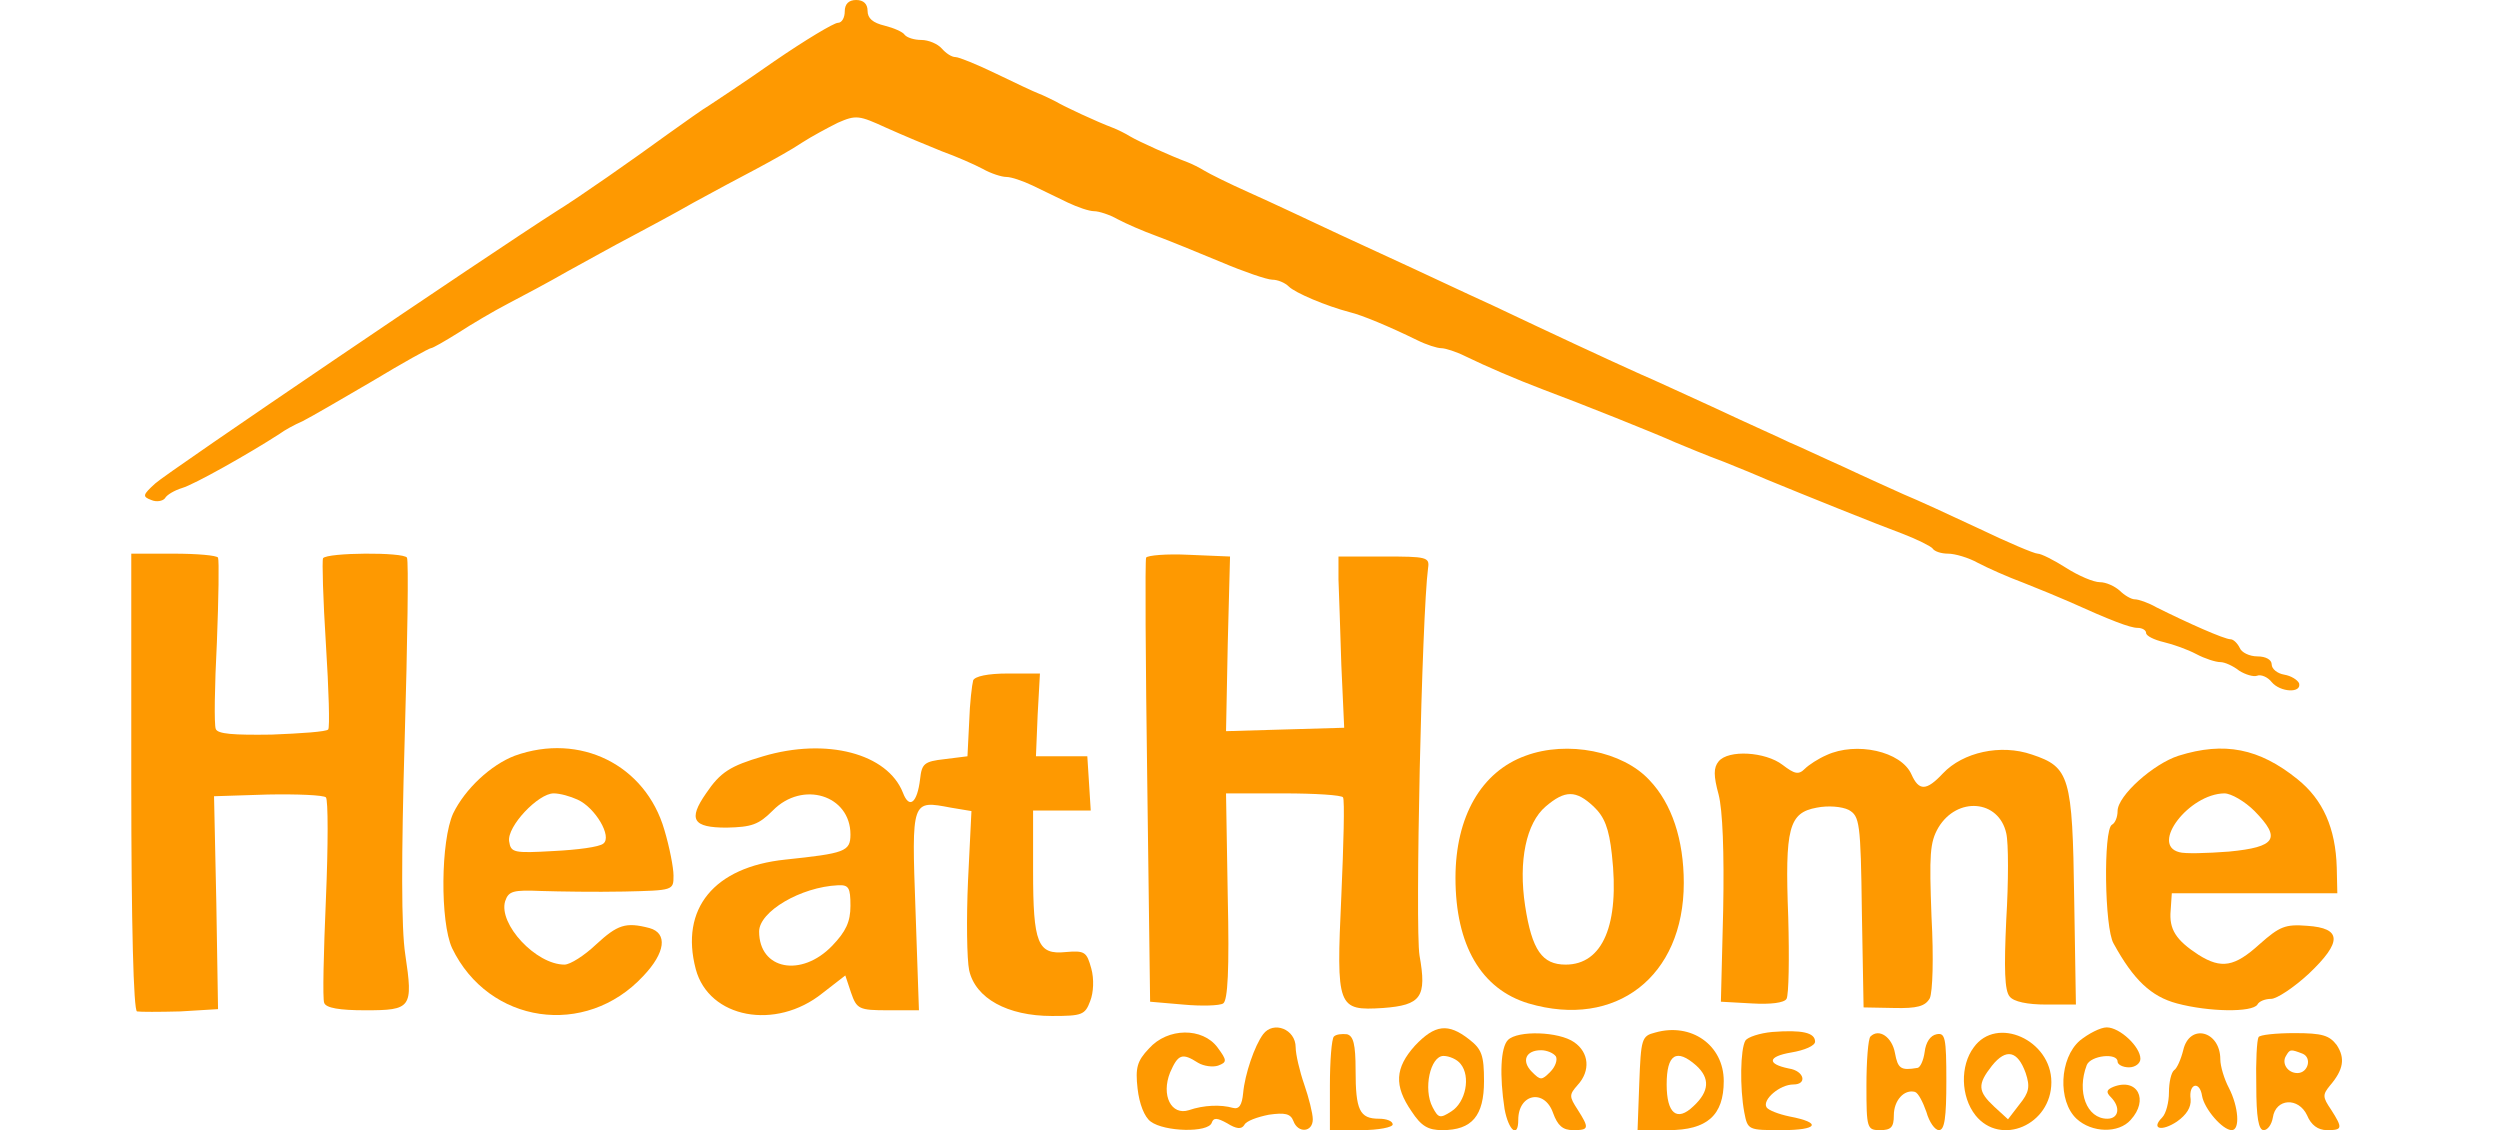
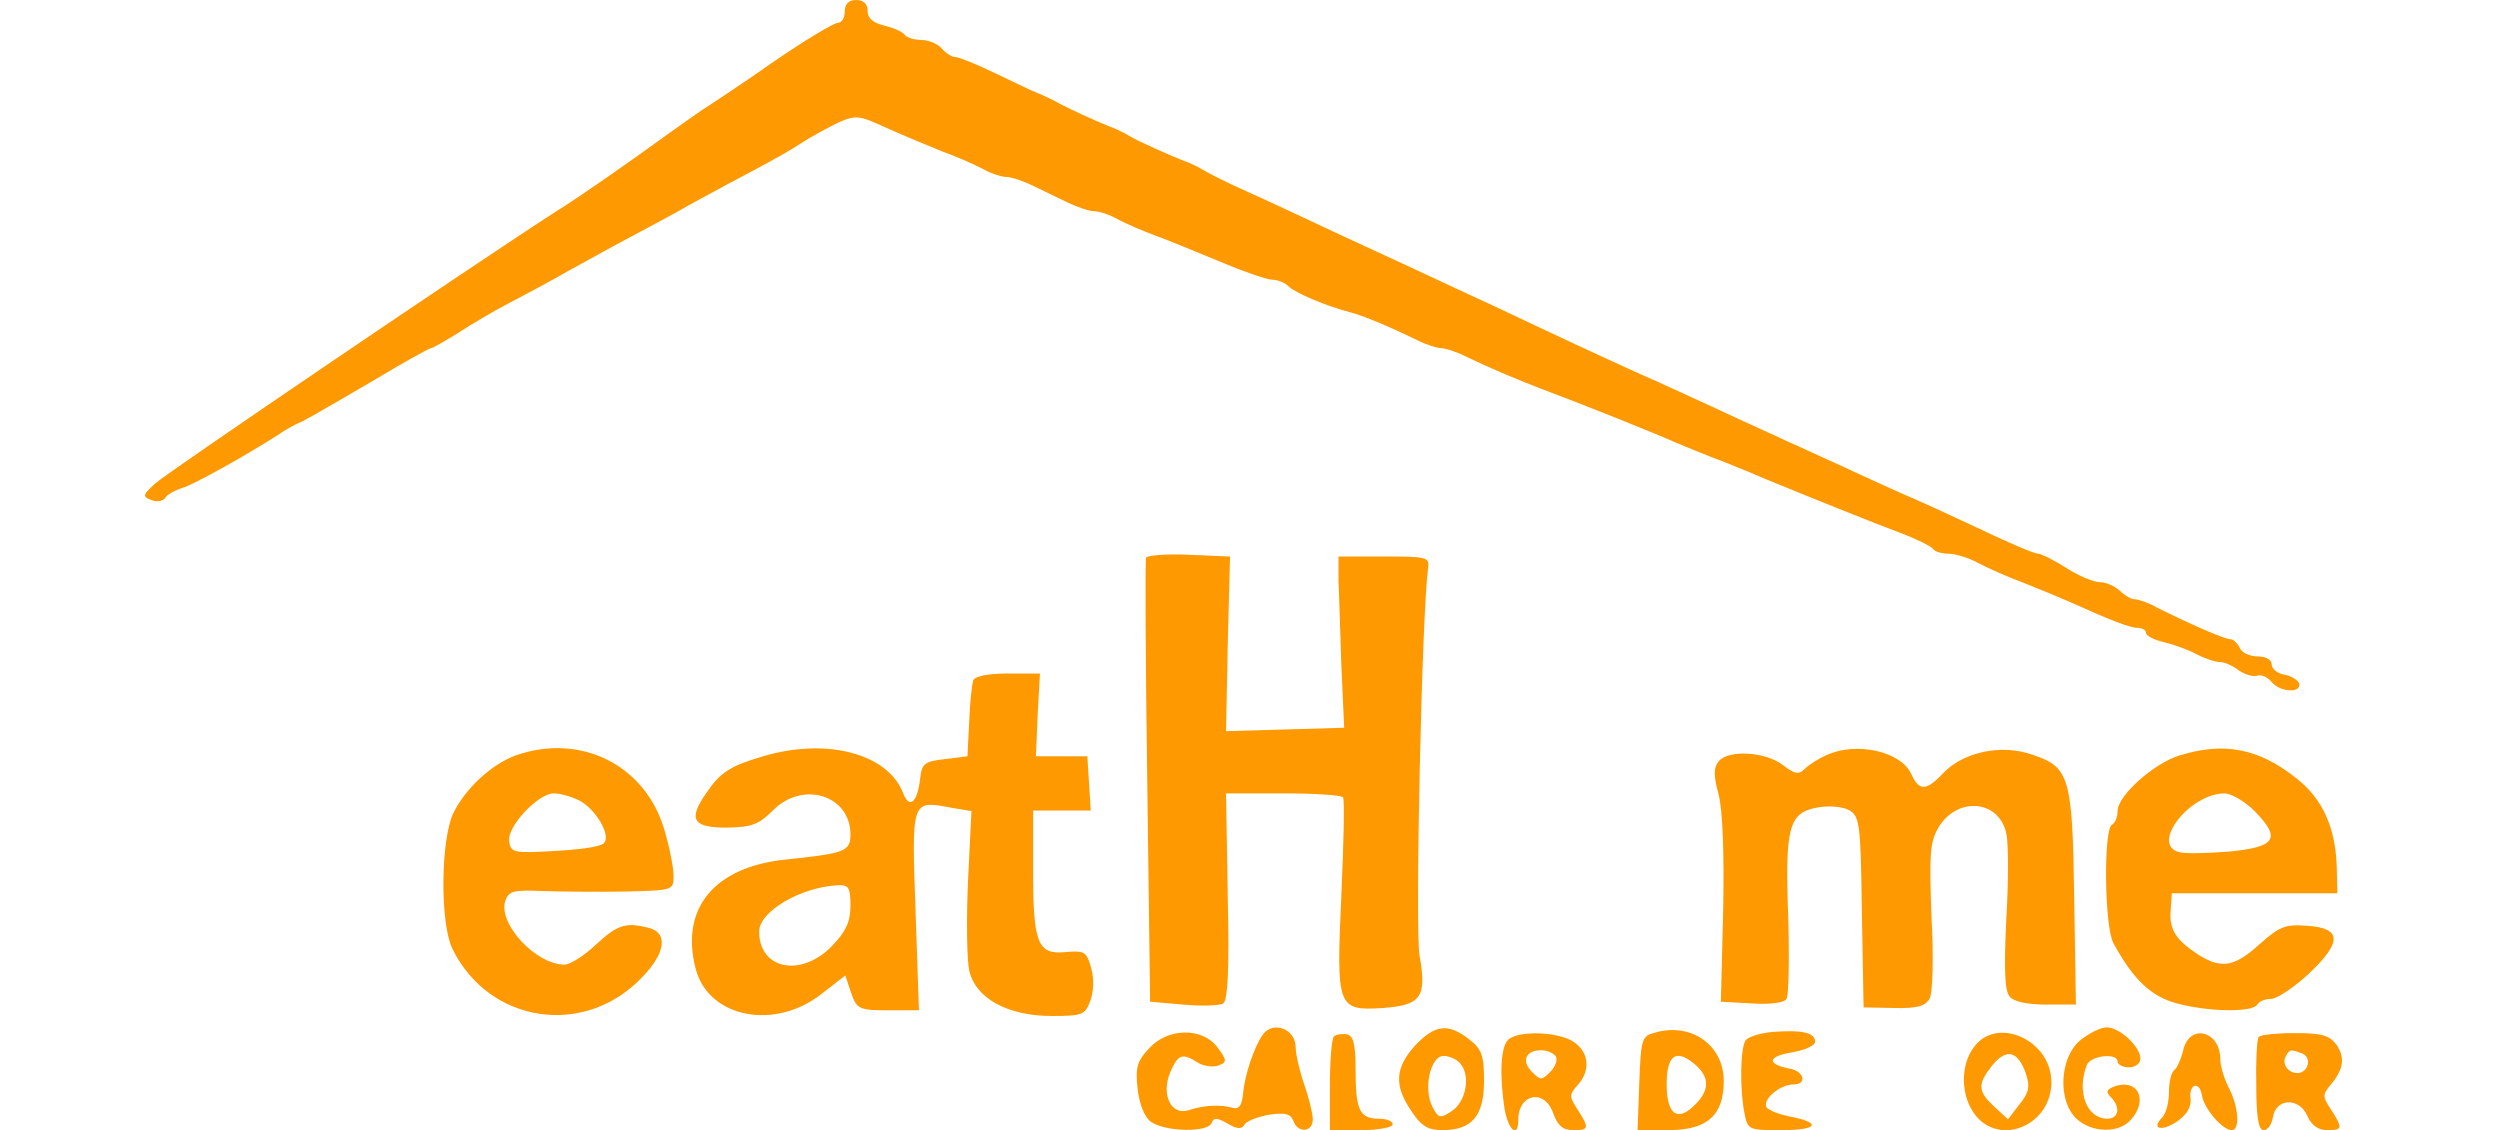
<svg xmlns="http://www.w3.org/2000/svg" version="1.0" width="438pt" height="198pt" viewBox="0 0 438 198" preserveAspectRatio="xMidYMid meet">
  <g transform="translate(0,198) scale(0.1,-0.1)" fill="#fe9901" stroke="none">
    <path d="M1480 1960 c0 -11 -5 -20 -12 -20 -7 0 -57 -30 -111 -67 -54 -38 -106 -72 -115 -78 -9 -5 -41 -28 -72 -50 -59 -43 -156 -111 -195 -135 -119 -76 -684 -459 -703 -477 -22 -20 -23 -23 -7 -29 9 -4 20 -2 24 3 3 6 17 14 30 18 21 6 117 60 171 95 8 6 26 16 40 22 14 7 69 39 122 70 53 32 100 58 103 58 3 0 24 12 48 27 23 15 62 38 87 51 25 13 72 38 105 57 33 18 83 46 110 60 28 15 77 41 110 60 33 18 83 45 110 59 28 15 64 35 80 46 17 11 45 26 63 35 32 14 37 13 85 -9 29 -13 72 -31 97 -41 25 -9 57 -23 72 -31 14 -8 33 -14 41 -14 9 0 29 -7 46 -15 17 -8 45 -22 62 -30 17 -8 37 -15 46 -15 8 0 27 -6 41 -14 15 -8 45 -21 67 -29 22 -8 73 -29 114 -46 40 -17 81 -31 90 -31 9 0 22 -5 29 -12 11 -11 65 -34 107 -45 21 -5 69 -25 118 -49 16 -8 35 -14 42 -14 7 0 26 -6 42 -14 37 -18 88 -40 138 -59 62 -23 197 -77 230 -92 17 -7 55 -23 85 -34 30 -12 64 -26 75 -31 63 -26 197 -80 238 -95 26 -10 50 -22 53 -26 3 -5 15 -9 27 -9 12 0 36 -7 52 -16 17 -9 53 -25 80 -35 28 -11 64 -26 80 -33 73 -33 107 -46 120 -46 8 0 15 -4 15 -9 0 -5 14 -12 31 -16 17 -4 42 -13 57 -21 15 -8 34 -14 42 -14 8 0 23 -7 33 -15 11 -7 25 -11 31 -9 7 3 19 -2 26 -11 15 -18 53 -20 48 -2 -3 6 -14 13 -26 15 -12 2 -22 10 -22 18 0 8 -10 14 -25 14 -14 0 -28 7 -31 15 -4 8 -11 15 -16 15 -11 0 -76 29 -130 56 -14 8 -31 14 -38 14 -6 0 -18 7 -26 15 -9 8 -24 15 -35 15 -11 0 -37 11 -59 25 -22 14 -44 25 -50 25 -6 0 -53 20 -103 44 -51 24 -110 51 -132 60 -22 10 -69 31 -105 48 -36 16 -78 36 -95 43 -16 8 -75 34 -130 60 -55 25 -113 52 -130 59 -58 26 -161 74 -260 121 -55 25 -118 55 -140 65 -22 10 -80 37 -130 60 -49 23 -119 56 -155 72 -36 16 -72 34 -80 39 -8 5 -22 12 -30 15 -27 10 -85 36 -100 45 -8 5 -22 12 -30 15 -29 11 -85 37 -100 46 -8 4 -22 11 -30 14 -8 3 -42 19 -75 35 -33 16 -65 29 -71 29 -7 0 -17 7 -24 15 -7 8 -23 15 -36 15 -12 0 -25 4 -29 9 -3 5 -19 12 -35 16 -21 5 -30 13 -30 26 0 12 -7 19 -20 19 -13 0 -20 -7 -20 -20z" />
-     <path d="M230 611 c0 -252 4 -401 10 -403 5 -1 39 -1 76 0 l66 4 -3 186 -4 187 94 3 c52 1 98 -1 102 -5 4 -4 4 -84 0 -178 -4 -93 -6 -176 -3 -182 3 -9 27 -13 72 -13 81 0 84 4 70 98 -7 45 -7 170 -1 377 5 171 7 313 4 318 -6 10 -140 9 -147 -1 -2 -4 0 -72 5 -151 5 -79 7 -146 4 -149 -3 -4 -48 -7 -99 -9 -67 -1 -95 1 -98 10 -3 7 -2 75 2 152 3 77 4 143 2 148 -2 4 -37 7 -78 7 l-74 0 0 -399z" />
    <path d="M2008 1003 c-2 -4 -1 -181 2 -393 l5 -385 58 -5 c32 -3 64 -2 70 2 8 5 11 58 8 188 l-3 180 101 0 c55 0 102 -3 104 -7 3 -5 1 -82 -3 -173 -9 -196 -7 -201 73 -196 67 5 77 19 64 92 -8 48 4 597 15 679 3 19 -3 20 -77 20 l-80 0 0 -40 c1 -22 3 -89 5 -150 l5 -110 -104 -3 -103 -3 3 153 4 153 -72 3 c-39 2 -73 -1 -75 -5z" />
    <path d="M1705 788 c-2 -7 -6 -40 -7 -73 l-3 -60 -40 -5 c-36 -4 -40 -8 -43 -35 -5 -42 -19 -53 -30 -24 -27 69 -134 97 -245 64 -58 -17 -75 -28 -100 -65 -32 -46 -23 -60 36 -60 44 1 56 5 81 30 52 53 136 27 136 -42 0 -30 -10 -33 -114 -44 -125 -13 -185 -86 -157 -192 23 -86 140 -108 222 -42 l40 31 10 -30 c10 -29 14 -31 65 -31 l54 0 -6 175 c-7 195 -7 193 62 180 l36 -6 -6 -122 c-3 -67 -2 -138 2 -157 11 -49 67 -80 145 -80 53 0 58 2 67 26 6 15 7 39 2 57 -8 29 -11 32 -45 29 -49 -5 -57 15 -57 142 l0 106 51 0 50 0 -3 48 -3 47 -45 0 -45 0 3 73 4 72 -56 0 c-36 0 -58 -5 -61 -12z m-215 -395 c0 -28 -8 -45 -32 -70 -54 -56 -128 -42 -128 25 0 35 73 78 138 81 19 1 22 -4 22 -36z" />
    <path d="M902 656 c-42 -16 -87 -58 -108 -101 -22 -48 -23 -190 -2 -236 64 -133 234 -158 335 -49 39 41 43 75 11 84 -42 11 -56 6 -94 -29 -20 -19 -45 -35 -55 -35 -50 0 -116 71 -104 111 6 18 14 20 63 18 32 -1 96 -2 145 -1 87 2 87 2 87 28 0 14 -7 50 -16 80 -33 114 -148 171 -262 130z m110 -77 c31 -14 61 -65 45 -77 -7 -6 -46 -11 -87 -13 -70 -4 -75 -3 -78 17 -4 26 51 84 78 84 11 0 29 -5 42 -11z" />
-     <path d="M2673 656 c-78 -28 -123 -107 -123 -214 0 -118 45 -195 128 -220 153 -45 272 47 272 211 0 76 -21 139 -60 180 -47 51 -144 70 -217 43z m119 -89 c19 -18 27 -38 32 -84 14 -123 -16 -193 -81 -193 -41 0 -59 25 -71 103 -12 79 2 145 36 174 34 29 53 29 84 0z" />
    <path d="M3200 657 c-14 -6 -31 -17 -38 -24 -11 -11 -18 -9 -39 7 -30 23 -95 27 -112 6 -9 -11 -9 -25 0 -58 7 -27 10 -100 8 -203 l-4 -160 54 -3 c33 -2 57 1 61 8 4 7 5 71 3 143 -6 157 1 183 50 192 20 4 44 2 56 -4 19 -11 21 -21 23 -179 l3 -167 53 -1 c41 -1 55 3 63 17 5 11 7 70 3 143 -4 109 -3 130 12 156 33 55 106 49 119 -10 4 -17 4 -85 0 -151 -4 -86 -3 -125 6 -135 7 -9 31 -14 64 -14 l52 0 -3 185 c-3 215 -8 231 -74 253 -55 19 -121 4 -156 -33 -29 -31 -42 -31 -55 -2 -18 41 -97 58 -149 34z" />
-     <path d="M3817 656 c-44 -14 -107 -70 -107 -97 0 -10 -4 -21 -10 -24 -15 -9 -13 -181 3 -208 35 -64 66 -93 111 -105 56 -15 132 -16 141 -2 3 6 14 10 24 10 10 0 40 20 66 44 59 56 58 80 -3 84 -38 3 -48 -1 -83 -32 -44 -40 -67 -44 -107 -19 -40 26 -52 45 -49 78 l2 30 145 0 145 0 -1 45 c-2 69 -24 119 -69 155 -67 54 -128 66 -208 41z m133 -97 c47 -48 38 -63 -45 -71 -39 -3 -78 -4 -87 -1 -51 13 17 102 79 103 12 0 36 -14 53 -31z" />
+     <path d="M3817 656 c-44 -14 -107 -70 -107 -97 0 -10 -4 -21 -10 -24 -15 -9 -13 -181 3 -208 35 -64 66 -93 111 -105 56 -15 132 -16 141 -2 3 6 14 10 24 10 10 0 40 20 66 44 59 56 58 80 -3 84 -38 3 -48 -1 -83 -32 -44 -40 -67 -44 -107 -19 -40 26 -52 45 -49 78 l2 30 145 0 145 0 -1 45 c-2 69 -24 119 -69 155 -67 54 -128 66 -208 41z m133 -97 c47 -48 38 -63 -45 -71 -39 -3 -78 -4 -87 -1 -51 13 17 102 79 103 12 0 36 -14 53 -31" />
    <path d="M2213 168 c-15 -20 -32 -70 -35 -103 -2 -21 -7 -29 -18 -26 -21 6 -51 5 -77 -4 -31 -10 -49 26 -33 66 14 32 21 35 49 17 10 -6 26 -8 35 -5 16 6 16 9 -1 32 -26 35 -87 35 -120 -2 -21 -22 -24 -34 -20 -70 3 -27 12 -50 23 -58 24 -18 101 -20 107 -2 3 9 9 9 27 -1 16 -10 25 -11 30 -3 3 7 23 14 43 18 28 4 38 2 43 -11 8 -22 34 -20 34 3 0 10 -7 38 -15 61 -8 23 -15 53 -15 65 0 32 -39 47 -57 23z" />
    <path d="M2479 148 c-35 -39 -37 -70 -6 -115 17 -26 29 -33 54 -33 52 0 73 25 73 86 0 45 -4 56 -26 73 -37 29 -60 26 -95 -11z m80 -32 c18 -22 9 -67 -16 -83 -20 -13 -23 -12 -33 7 -17 32 -4 90 19 90 10 0 24 -6 30 -14z" />
    <path d="M2900 171 c-24 -6 -25 -11 -28 -89 l-3 -82 54 0 c68 0 97 26 97 86 0 63 -57 103 -120 85z m72 -58 c24 -22 23 -45 -5 -71 -29 -28 -47 -13 -47 38 0 53 17 64 52 33z" />
    <path d="M3105 172 c-22 -2 -43 -9 -47 -15 -9 -15 -10 -83 -2 -126 6 -31 7 -31 66 -31 63 0 71 13 13 24 -19 4 -37 11 -40 16 -8 13 23 40 47 40 25 0 19 24 -8 28 -39 8 -37 21 4 28 24 4 42 12 42 19 0 16 -23 21 -75 17z" />
    <path d="M3644 157 c-36 -31 -39 -106 -6 -137 27 -25 74 -26 95 -2 32 35 12 74 -30 58 -12 -5 -14 -9 -5 -18 18 -18 14 -38 -6 -38 -36 0 -54 47 -36 94 7 17 54 22 54 6 0 -5 9 -10 20 -10 11 0 20 7 20 15 0 21 -36 55 -59 55 -11 0 -32 -11 -47 -23z" />
    <path d="M2337 164 c-4 -4 -7 -43 -7 -86 l0 -78 55 0 c30 0 55 5 55 10 0 6 -11 10 -24 10 -34 0 -41 15 -41 85 0 46 -4 60 -15 63 -9 1 -19 0 -23 -4z" />
    <path d="M2642 158 c-13 -13 -15 -62 -6 -121 7 -38 24 -52 24 -19 0 46 46 55 61 12 8 -22 17 -30 35 -30 28 0 29 3 8 36 -15 23 -15 26 0 43 23 25 20 57 -6 75 -27 19 -99 21 -116 4z m84 -29 c3 -6 -1 -18 -10 -27 -15 -15 -17 -15 -32 0 -19 19 -11 38 16 38 10 0 22 -5 26 -11z" />
-     <path d="M3277 164 c-4 -4 -7 -43 -7 -86 0 -75 1 -78 24 -78 19 0 24 5 24 26 0 26 18 46 37 41 6 -2 14 -18 20 -35 5 -18 15 -32 22 -32 10 0 13 22 13 86 0 76 -2 85 -17 82 -11 -2 -19 -14 -21 -31 -2 -15 -8 -28 -13 -28 -29 -5 -34 -1 -39 26 -5 28 -28 44 -43 29z" />
    <path d="M3458 145 c-24 -32 -23 -86 3 -119 44 -55 133 -17 133 58 0 74 -96 117 -136 61z m91 -45 c8 -24 6 -34 -11 -55 l-20 -26 -24 22 c-29 27 -30 39 -4 72 25 31 45 26 59 -13z" />
    <path d="M3825 140 c-4 -16 -11 -32 -16 -35 -5 -4 -9 -21 -9 -39 0 -17 -5 -37 -12 -44 -20 -20 -1 -25 26 -7 17 12 25 25 24 39 -4 28 16 33 20 6 4 -23 36 -60 52 -60 15 0 12 41 -5 74 -8 15 -15 38 -15 50 0 50 -54 64 -65 16z" />
    <path d="M3957 163 c-3 -5 -5 -43 -4 -85 0 -56 4 -78 13 -78 7 0 14 10 16 22 5 34 45 36 60 4 7 -17 19 -26 35 -26 27 0 28 3 7 36 -15 22 -15 26 -2 42 24 28 27 48 12 71 -13 17 -25 21 -74 21 -32 0 -61 -3 -63 -7z m77 -29 c17 -7 10 -34 -9 -34 -17 0 -28 17 -20 30 7 12 8 12 29 4z" />
  </g>
</svg>